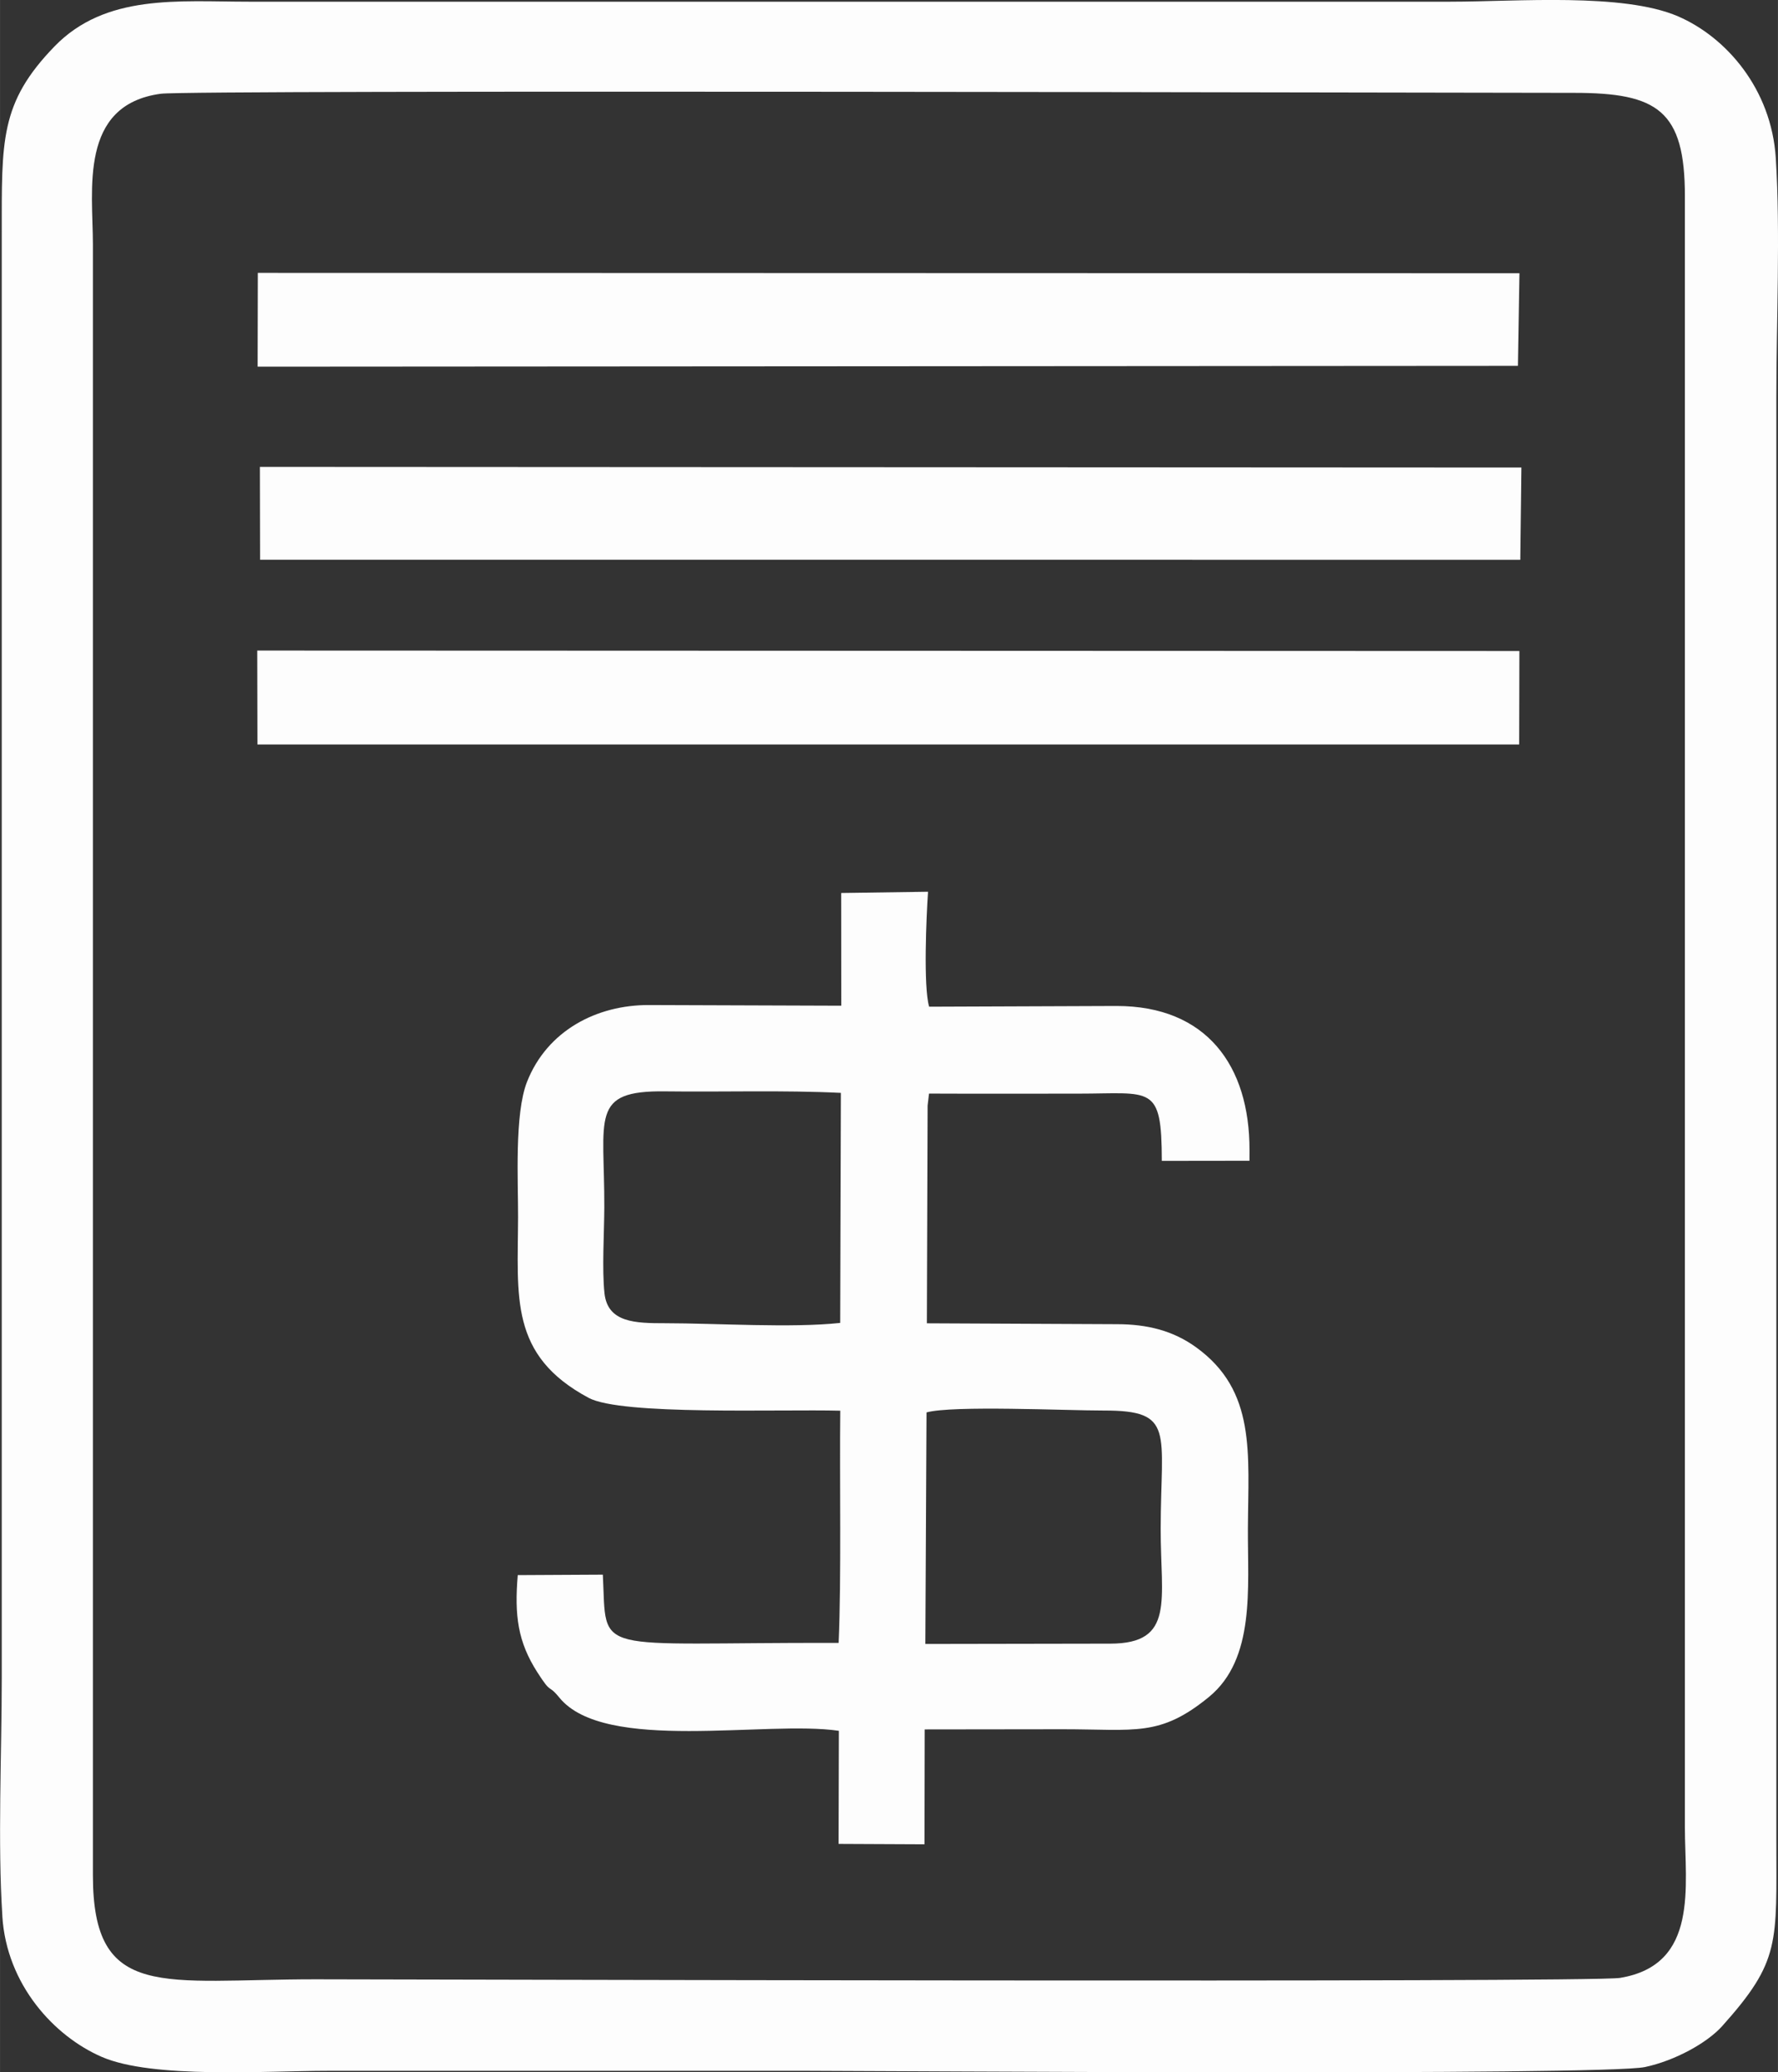
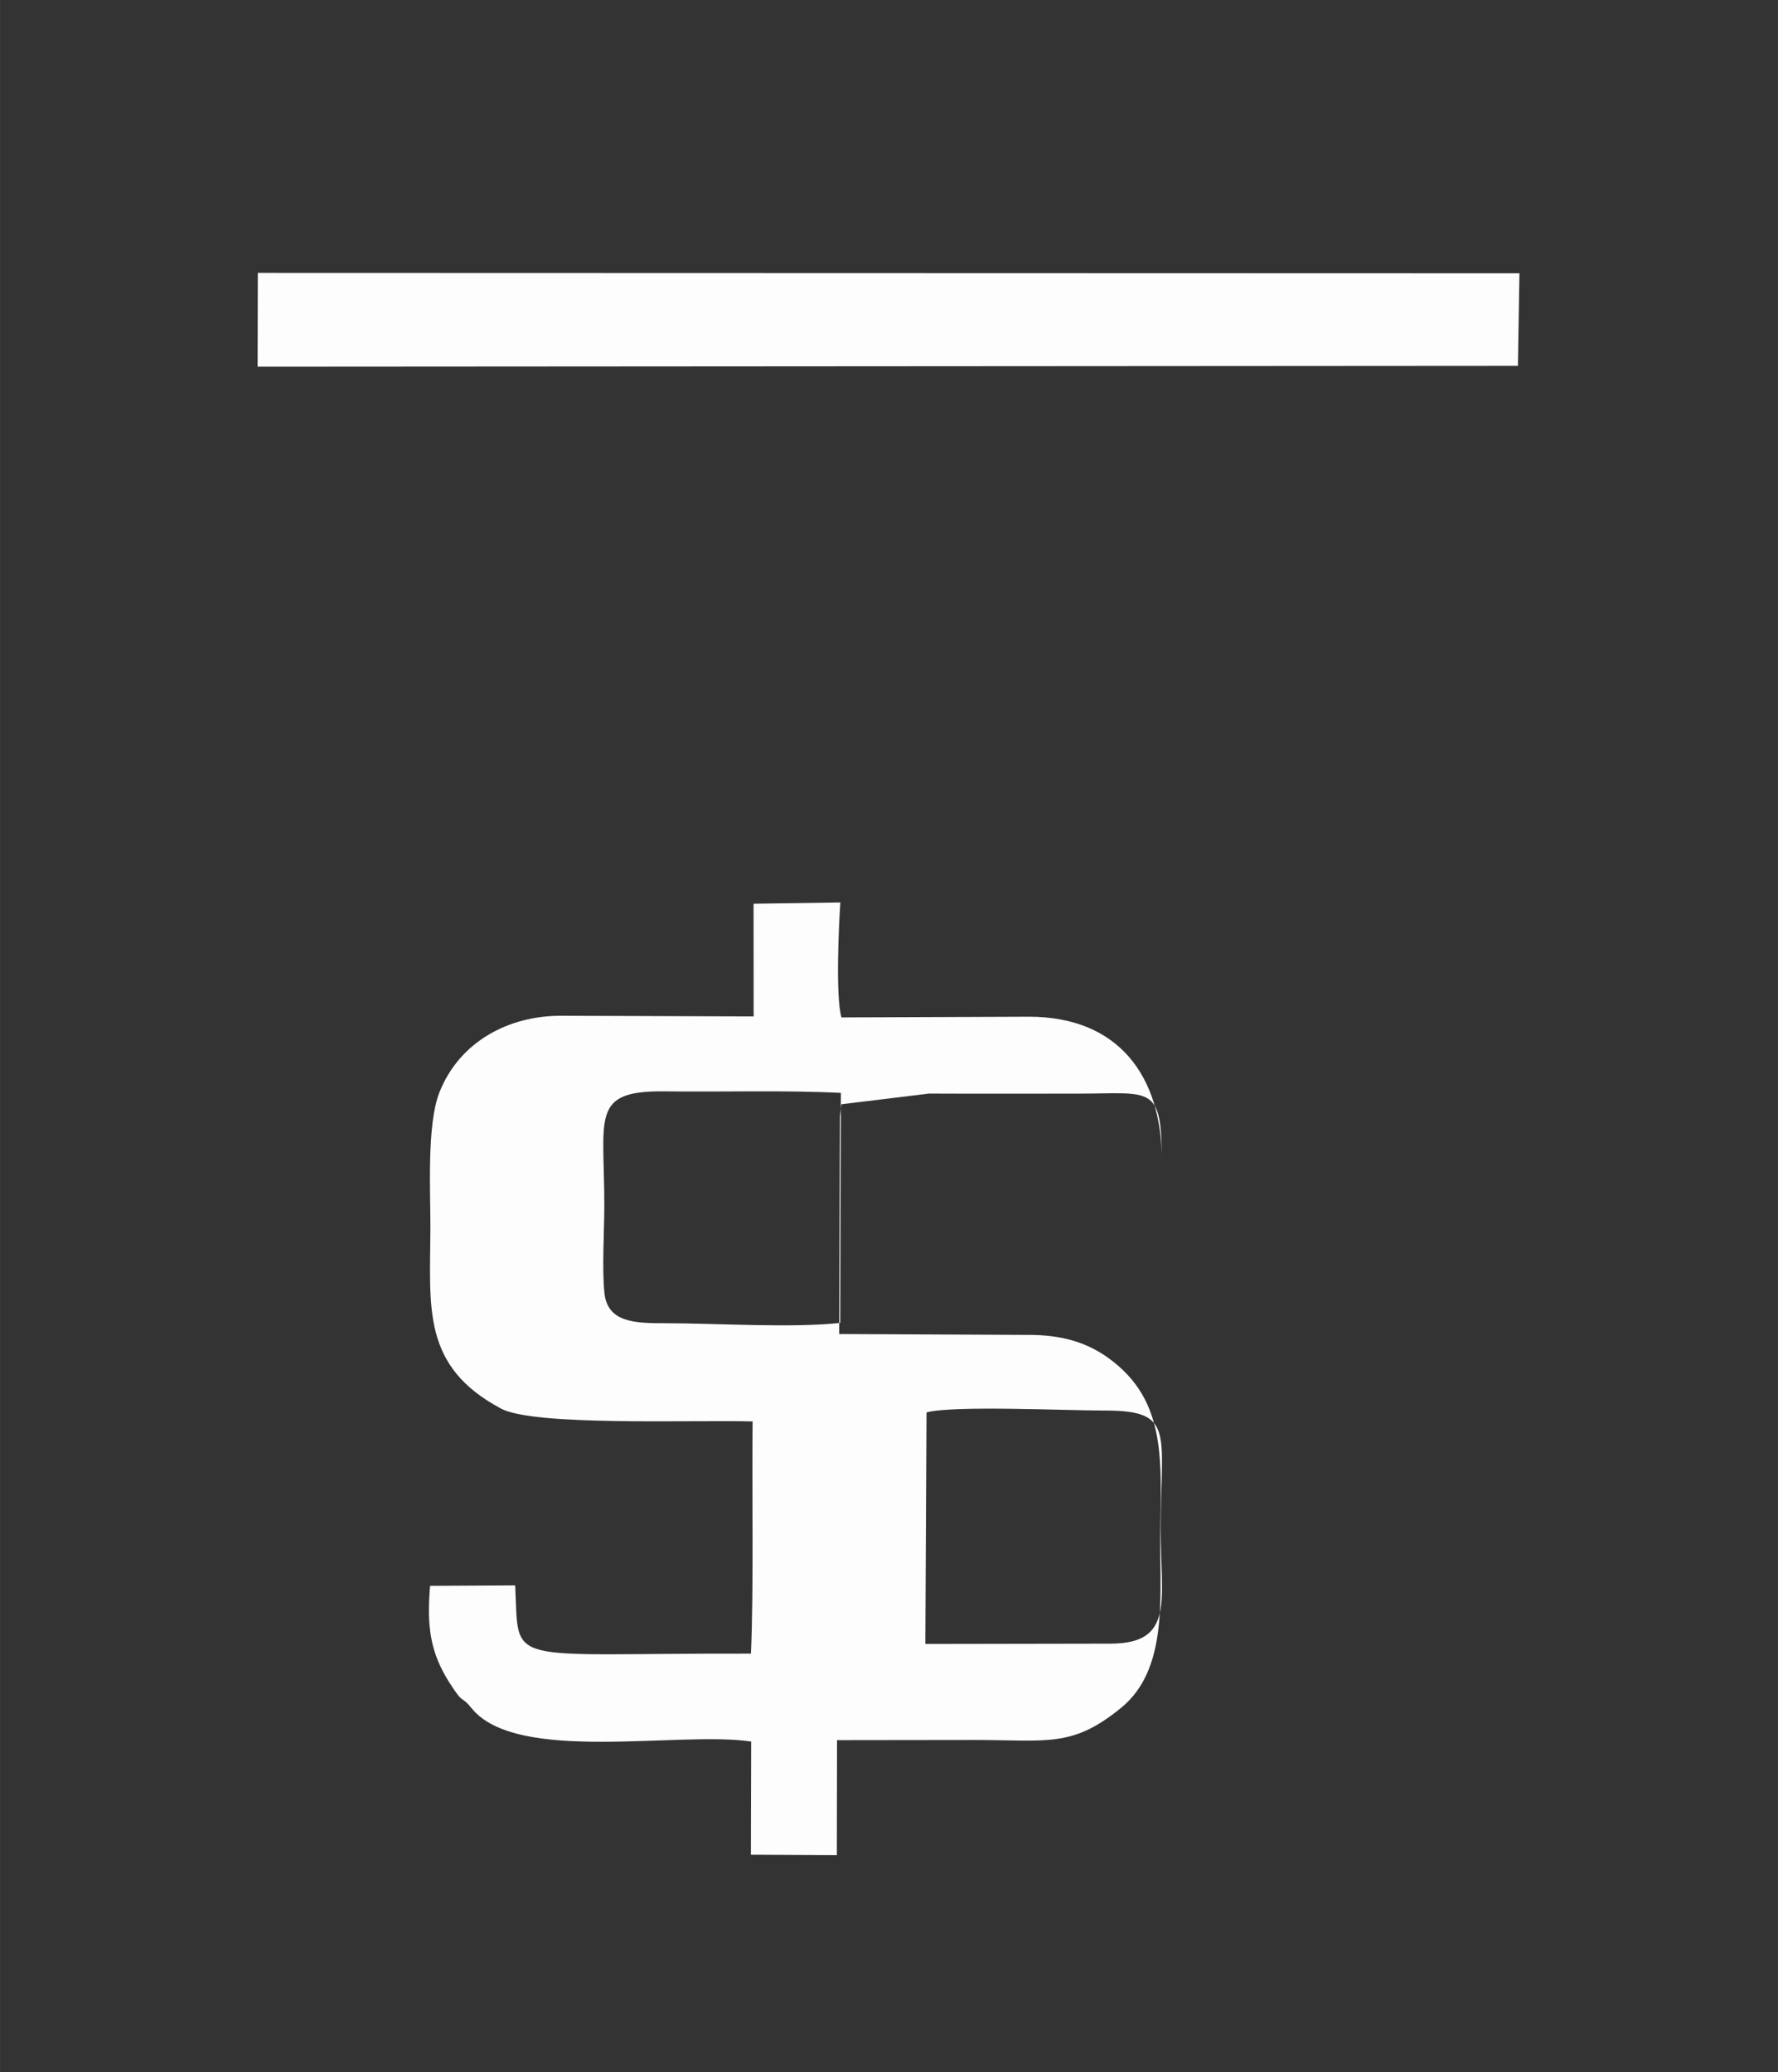
<svg xmlns="http://www.w3.org/2000/svg" xml:space="preserve" width="6.18mm" height="7.202mm" version="1.1" style="shape-rendering:geometricPrecision; text-rendering:geometricPrecision; image-rendering:optimizeQuality; fill-rule:evenodd; clip-rule:evenodd" viewBox="0 0 624.81 728.16">
  <rect x="0" y="0" width="624.81" height="728.16" fill="#333333" stroke="none" />
  <defs>
    <style type="text/css">
   
    .fil0 {fill:#FDFDFD}
   
  </style>
  </defs>
  <g id="Capa_x0020_1">
-     <path class="fil0" d="M56.51 32.94c10.59,-1.42 458.56,-0.31 496.74,-0.31 29.26,-0 38.87,6.19 38.85,36.36l-0 573.11c0,20.68 5.04,48.31 -22.81,52.89 -10.5,1.73 -432.86,0.49 -458.44,0.49 -53.57,0 -78.24,7.8 -78.21,-36.62l0 -573.11c0,-18.84 -5.06,-48.92 23.87,-52.81zm-55.7 640.44c1.53,23.97 18.19,42.11 34.96,49.37 17.9,7.75 57.49,4.89 79.56,4.89 56.23,0 112.46,0 168.69,0 21.57,0 279.26,1.81 294.05,-1.33 10.48,-2.22 21.82,-8.45 27.14,-14.39 20.59,-22.98 19.03,-29.09 19.03,-65.36l0 -507.2c0,-26.68 1.43,-57.55 -0.19,-83.72 -1.52,-24.47 -17.54,-42.65 -34.36,-49.9 -19.38,-8.35 -56.66,-5.15 -80,-5.15l-422.29 0c-24.59,0 -50.26,-2.87 -68.29,15.75 -19.21,19.84 -18.51,33.03 -18.51,66.03l0 507.2c0,26.65 -1.45,57.66 0.22,83.79z" />
-     <path class="fil0" d="M325.59 496.29c9.29,-2.54 49.13,-0.64 62.32,-0.66 25.1,-0.04 20.04,7.33 19.97,41.45 -0.05,25.1 5.16,40.44 -17.74,40.46l-64.96 0.11 0.41 -81.37zm-30.33 -31.45c-16.95,1.85 -43.5,0.12 -61.52,0.11 -10.44,-0 -20.2,-0.18 -21.32,-10.52 -0.91,-8.39 -0.09,-21.31 -0.06,-30.18 0.11,-31.78 -5.21,-41.11 21.38,-40.77 20.32,0.26 41.63,-0.45 61.76,0.53l-0.24 80.83zm31.21 -80.58c17.5,0.08 35,0.02 52.5,0.02 25.79,0 29.27,-3.41 29.31,23.63l30.8 -0.04 0.01 -3.73c0.08,-29.76 -15.18,-50.67 -46.71,-50.66l-65.87 0.25c-2.08,-7.06 -0.98,-31.81 -0.39,-40.39l-30.51 0.44 0.03 39.6 -67.49 -0.23c-18.49,-0.1 -35.87,9.01 -42.95,26.97 -4.46,11.32 -3.11,35.08 -3.15,47.49 -0.08,28.16 -3.16,48.6 24.81,63.57 11.6,6.21 66.9,3.95 88.42,4.51 -0.27,24.24 0.42,58.64 -0.58,81.59 -87.73,-0.23 -81.39,4.99 -82.86,-23.98l-29.9 0.16c-1.2,14.29 0.04,23.45 6.88,34.14 5.25,8.21 3.54,3.76 7.77,8.94 15.94,19.5 72.78,7.85 98.19,11.63l-0.1 39.74 30.2 0.14 0.07 -40.37 48.43 -0.06c25.63,-0.01 34.17,2.8 51.44,-11.33 16.37,-13.39 13.6,-38.38 13.71,-59.21 0.13,-26.47 2.96,-48.34 -18.16,-63.64 -8.06,-5.84 -17.12,-8.16 -27.99,-8.15l-66.67 -0.31 0.26 -76.49 0.5 -4.24z" />
-     <polygon class="fil0" points="90.45,261.6 533.86,261.59 533.94,228.75 90.38,228.59 " />
+     <path class="fil0" d="M325.59 496.29c9.29,-2.54 49.13,-0.64 62.32,-0.66 25.1,-0.04 20.04,7.33 19.97,41.45 -0.05,25.1 5.16,40.44 -17.74,40.46l-64.96 0.11 0.41 -81.37zm-30.33 -31.45c-16.95,1.85 -43.5,0.12 -61.52,0.11 -10.44,-0 -20.2,-0.18 -21.32,-10.52 -0.91,-8.39 -0.09,-21.31 -0.06,-30.18 0.11,-31.78 -5.21,-41.11 21.38,-40.77 20.32,0.26 41.63,-0.45 61.76,0.53l-0.24 80.83zm31.21 -80.58c17.5,0.08 35,0.02 52.5,0.02 25.79,0 29.27,-3.41 29.31,23.63c0.08,-29.76 -15.18,-50.67 -46.71,-50.66l-65.87 0.25c-2.08,-7.06 -0.98,-31.81 -0.39,-40.39l-30.51 0.44 0.03 39.6 -67.49 -0.23c-18.49,-0.1 -35.87,9.01 -42.95,26.97 -4.46,11.32 -3.11,35.08 -3.15,47.49 -0.08,28.16 -3.16,48.6 24.81,63.57 11.6,6.21 66.9,3.95 88.42,4.51 -0.27,24.24 0.42,58.64 -0.58,81.59 -87.73,-0.23 -81.39,4.99 -82.86,-23.98l-29.9 0.16c-1.2,14.29 0.04,23.45 6.88,34.14 5.25,8.21 3.54,3.76 7.77,8.94 15.94,19.5 72.78,7.85 98.19,11.63l-0.1 39.74 30.2 0.14 0.07 -40.37 48.43 -0.06c25.63,-0.01 34.17,2.8 51.44,-11.33 16.37,-13.39 13.6,-38.38 13.71,-59.21 0.13,-26.47 2.96,-48.34 -18.16,-63.64 -8.06,-5.84 -17.12,-8.16 -27.99,-8.15l-66.67 -0.31 0.26 -76.49 0.5 -4.24z" />
    <polygon class="fil0" points="90.52,128.84 533.42,128.55 533.96,96.01 90.59,95.88 " />
-     <polygon class="fil0" points="91.4,196.69 534.26,196.71 534.65,164.28 91.33,164.05 " />
  </g>
</svg>